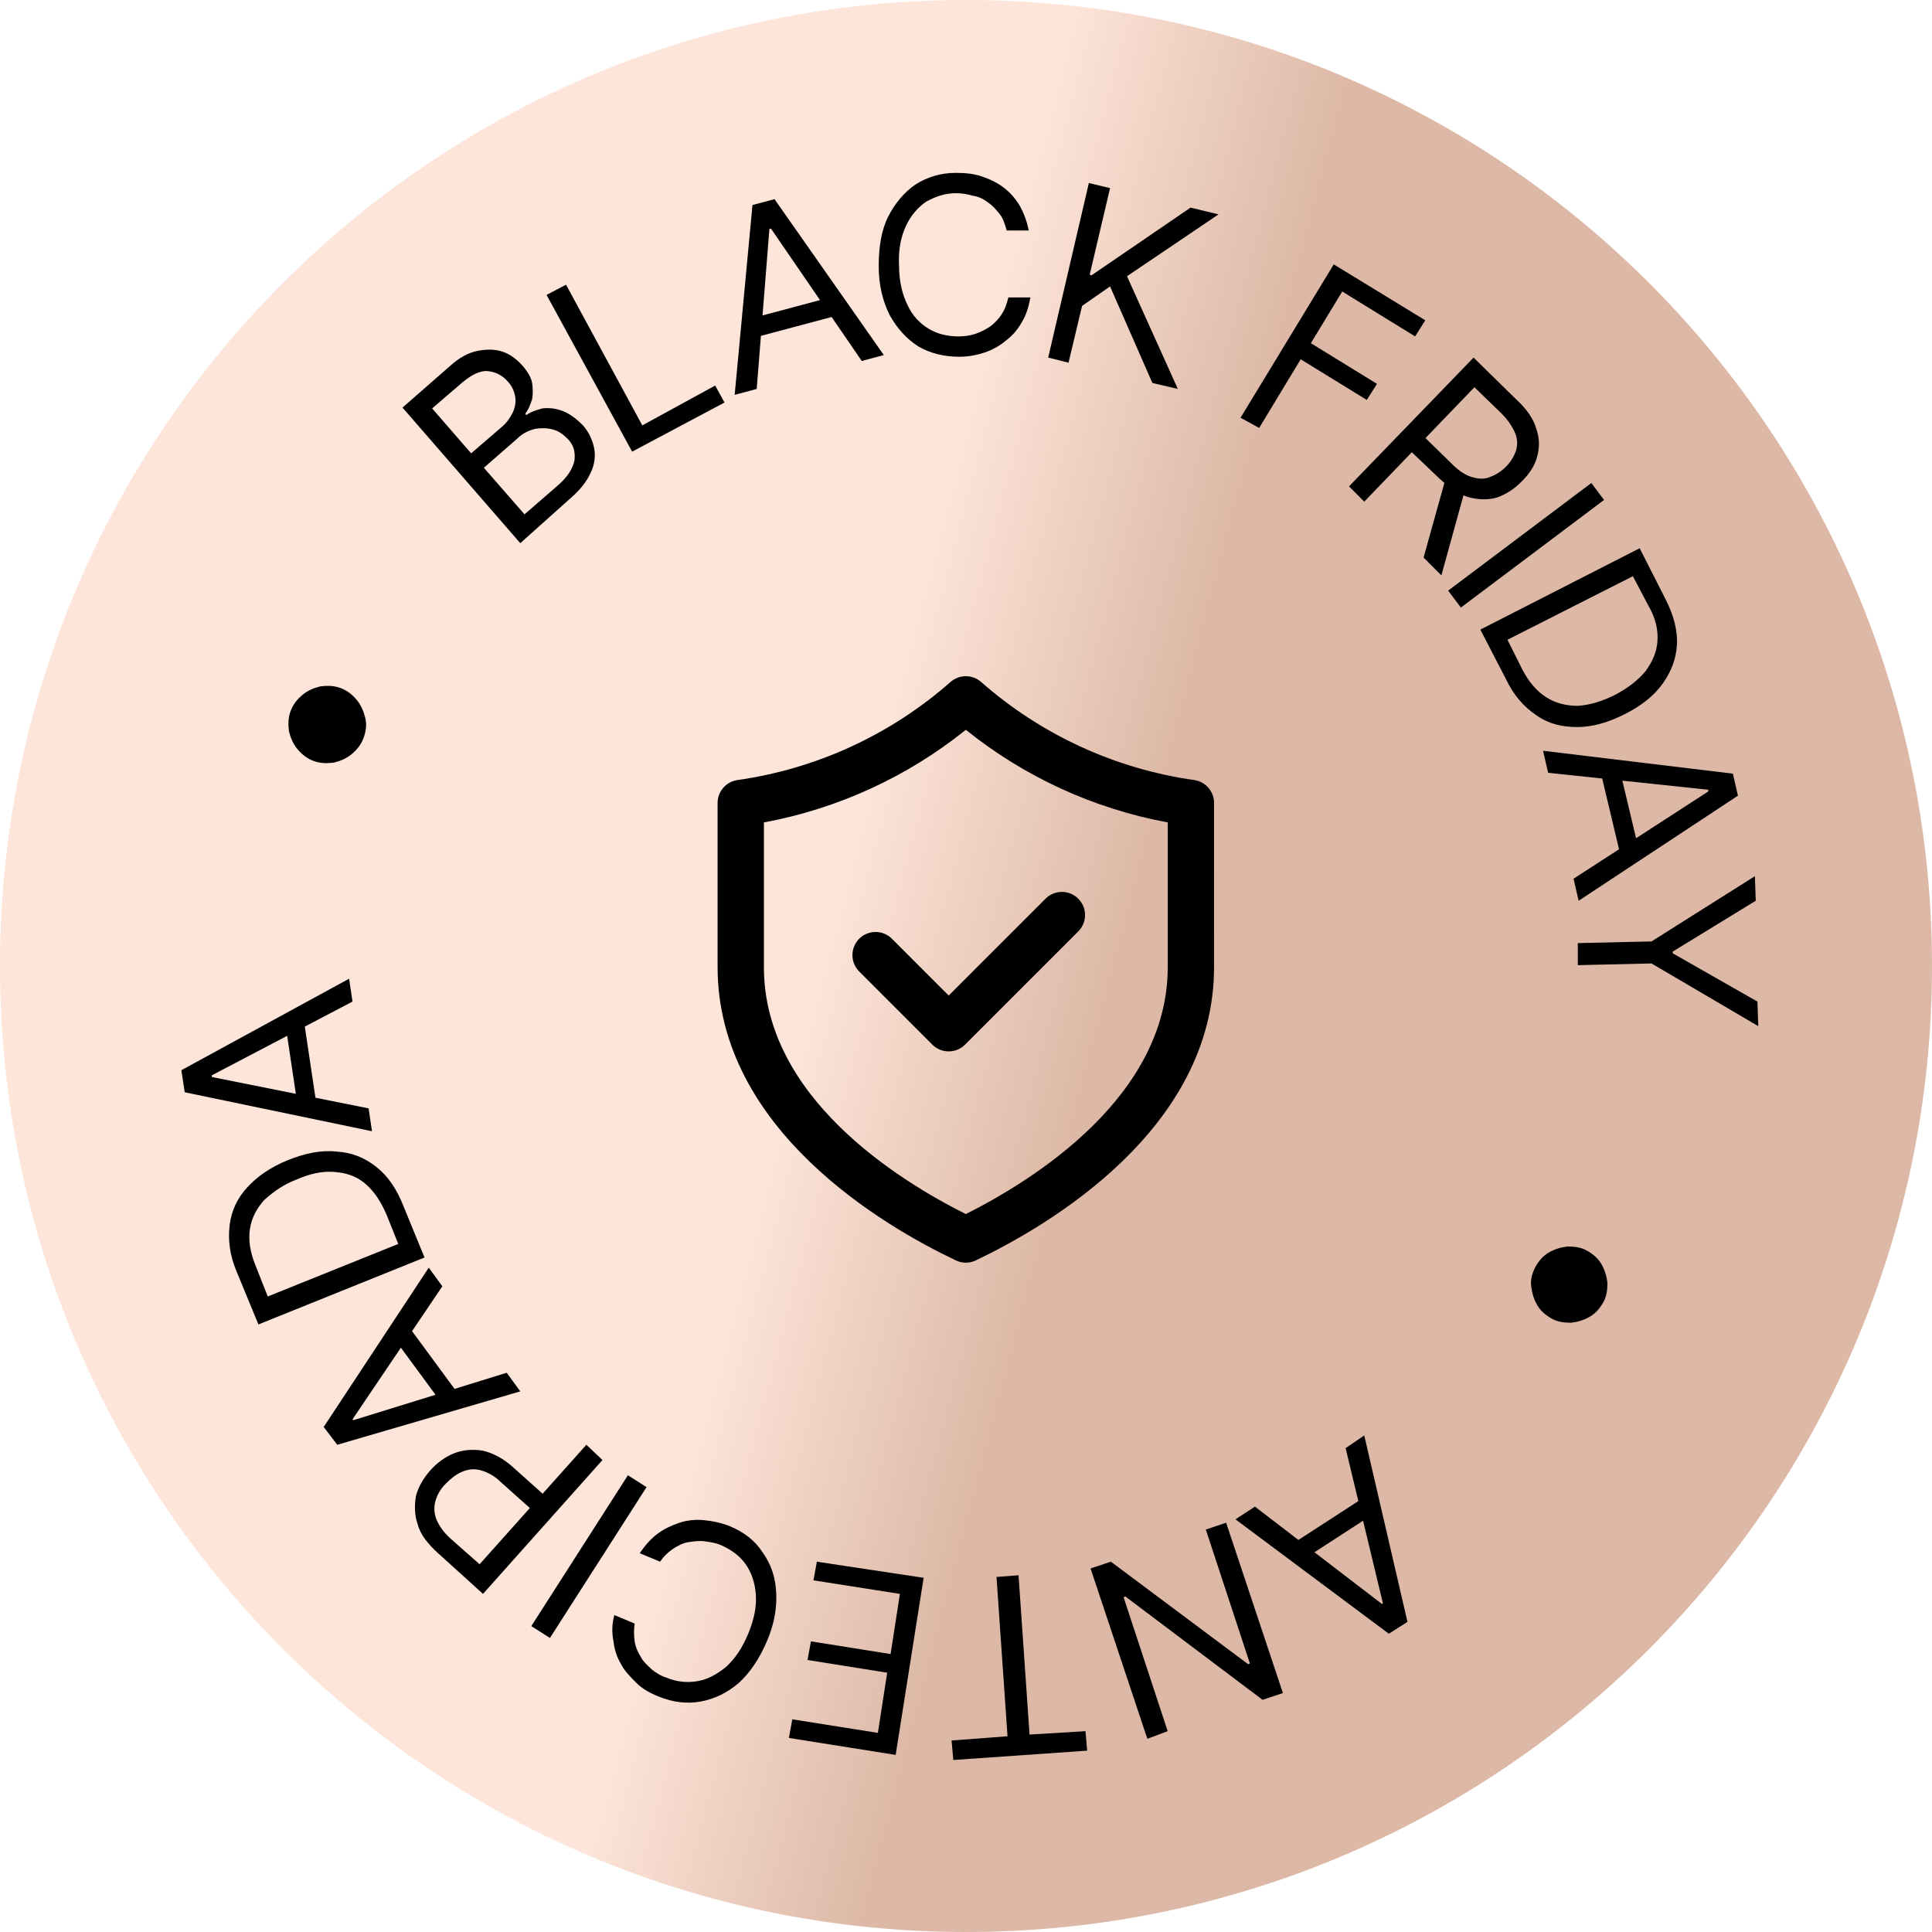
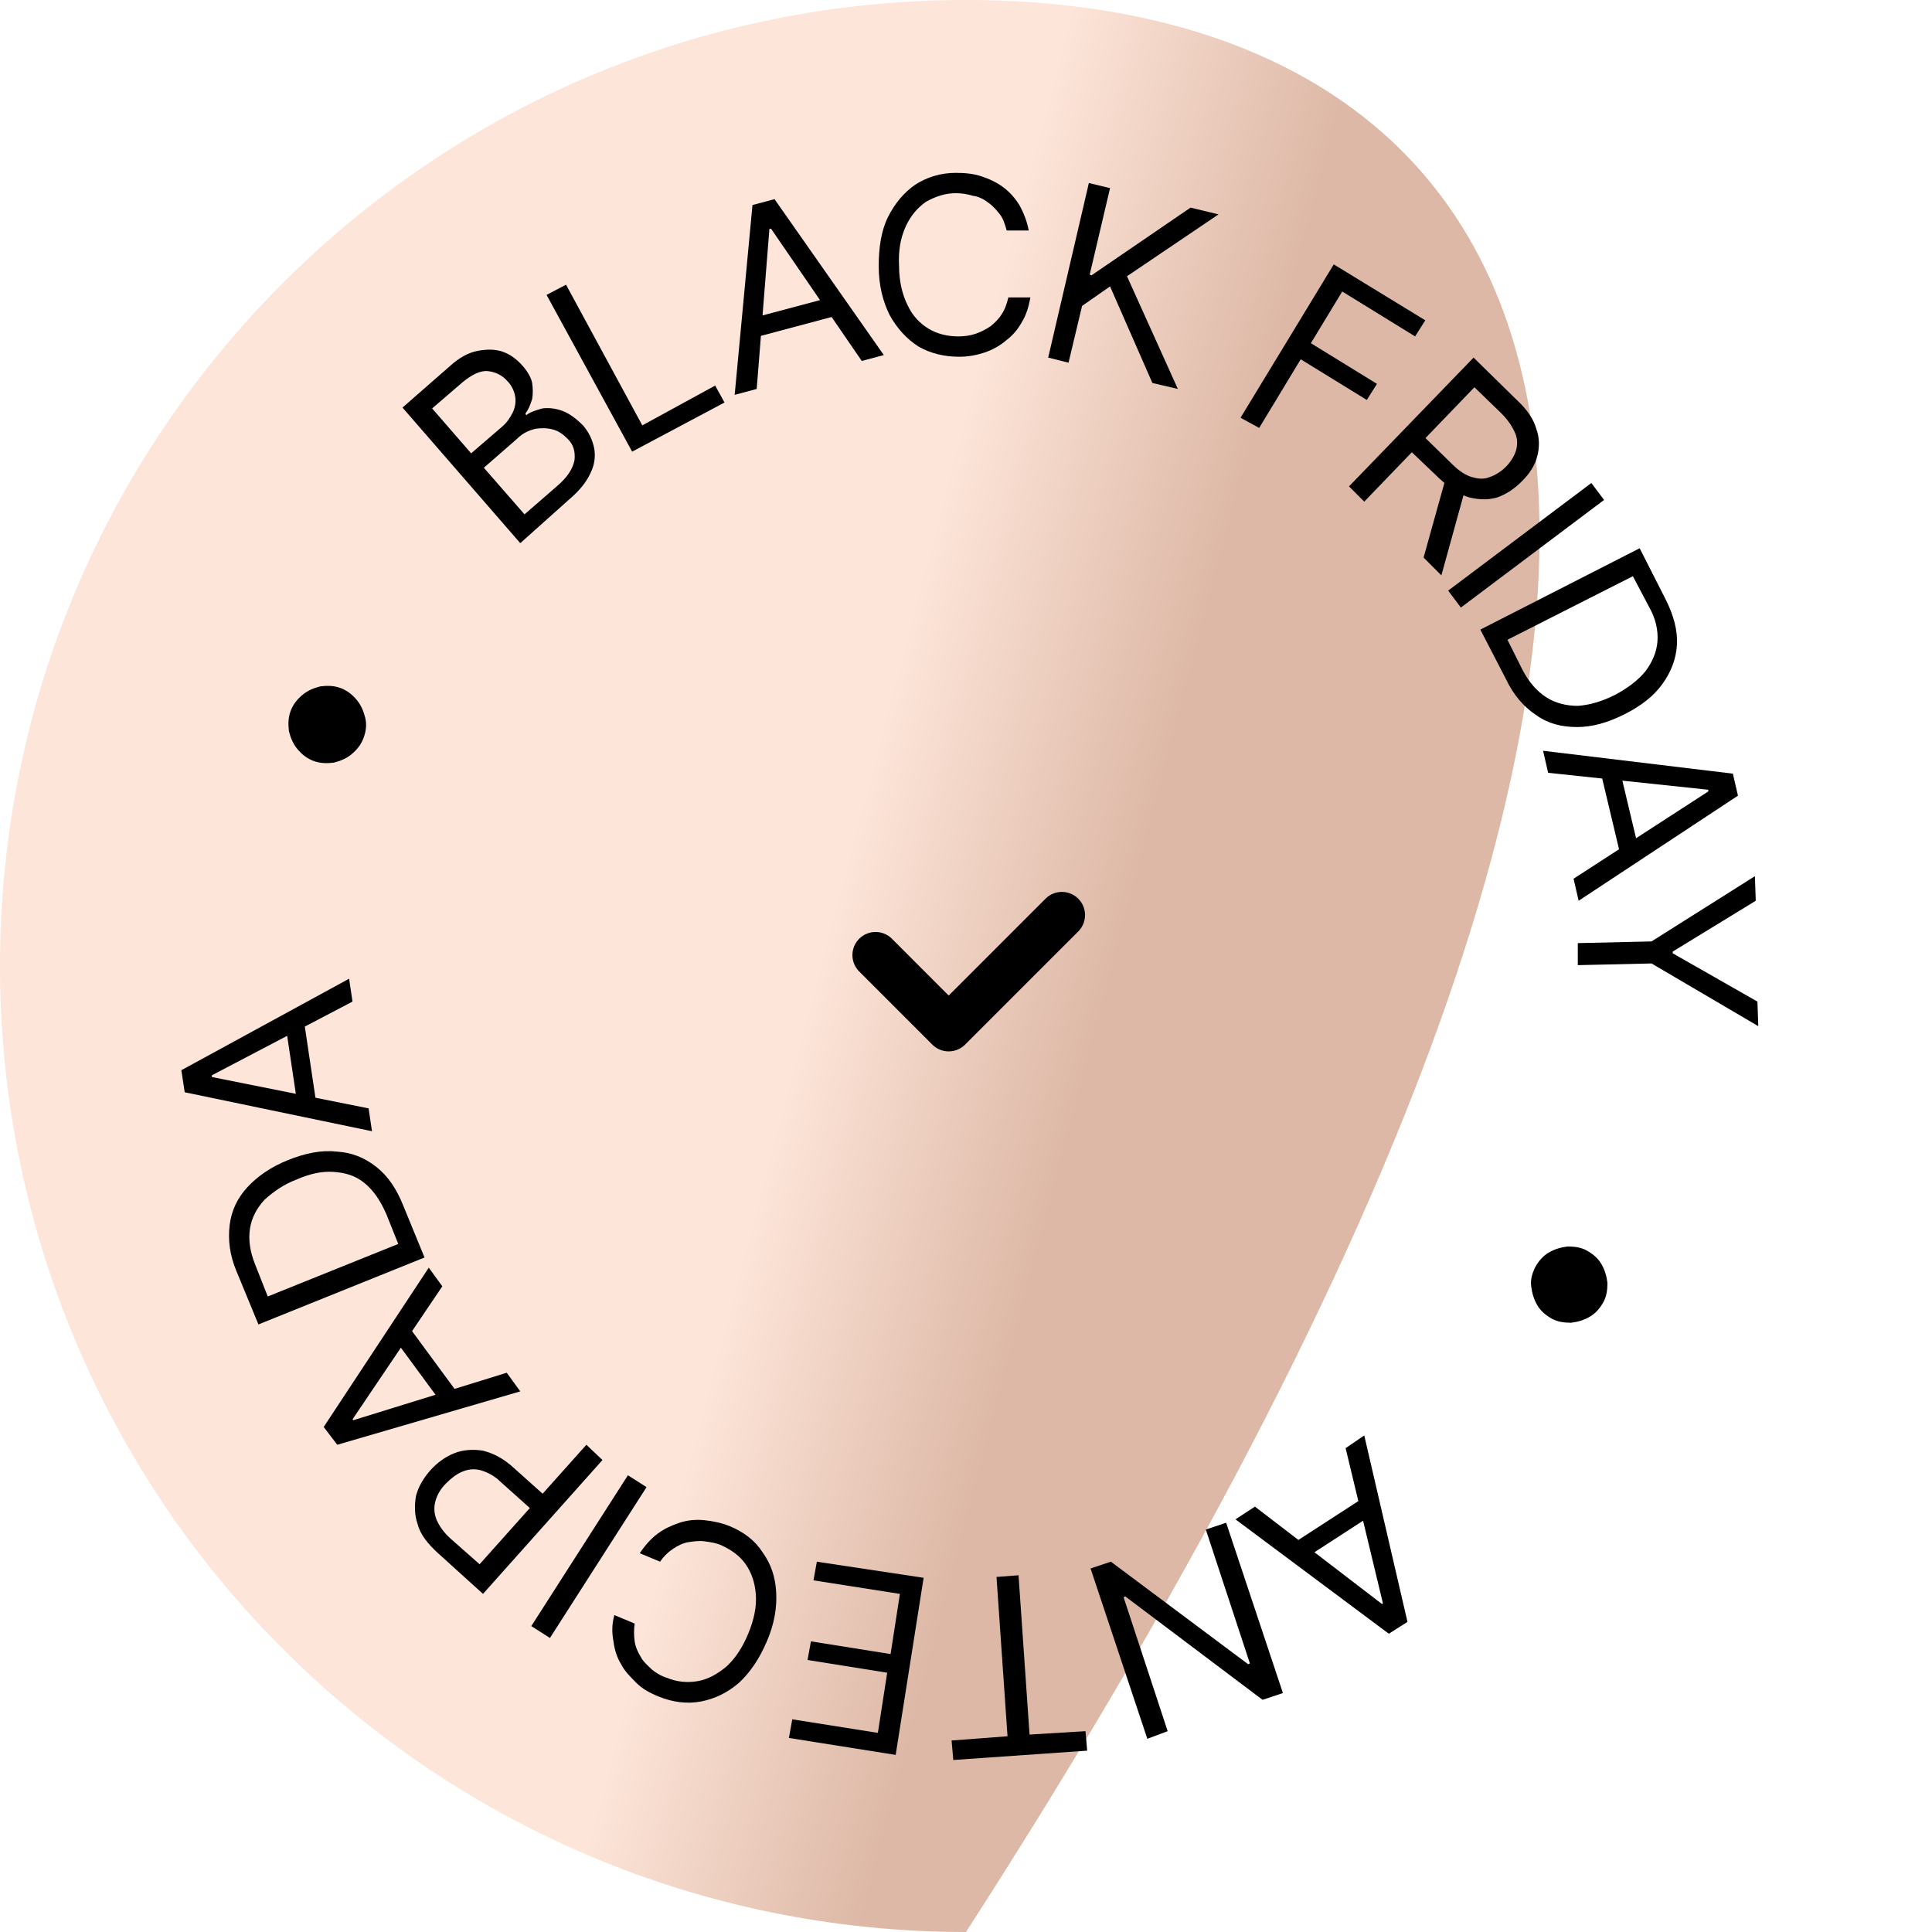
<svg xmlns="http://www.w3.org/2000/svg" width="280" height="280" viewBox="0 0 280 280" fill="none">
  <g clip-path="url(#clip0_96_7163)">
    <g clip-path="url(#clip1_96_7163)">
-       <path d="M140 280C217.32 280 280 217.32 280 140C280 62.68 217.32 0 140 0C62.68 0 0 62.68 0 140C0 217.32 62.68 280 140 280Z" fill="url(#paint0_linear_96_7163)" />
+       <path d="M140 280C280 62.68 217.32 0 140 0C62.68 0 0 62.68 0 140C0 217.32 62.68 280 140 280Z" fill="url(#paint0_linear_96_7163)" />
    </g>
    <path d="M129.351 136.137C128.727 135.468 127.866 135.084 126.952 135.07C126.044 135.053 125.165 135.407 124.523 136.049C123.876 136.696 123.522 137.574 123.54 138.483C123.553 139.392 123.942 140.257 124.606 140.878L135.119 151.391V151.395C136.43 152.702 138.554 152.702 139.865 151.395L156.351 134.909V134.905C157.583 133.585 157.548 131.523 156.272 130.247C154.992 128.966 152.934 128.931 151.61 130.164L137.492 144.282L129.351 136.137Z" fill="black" />
-     <path d="M175.951 116.373C175.951 114.725 174.758 113.323 173.132 113.061C161.658 111.444 150.913 106.506 142.213 98.855C140.937 97.715 139.014 97.715 137.738 98.855C129.038 106.506 118.293 111.444 106.818 113.061C105.193 113.323 104 114.726 104 116.373V140.152C104 163.687 128.138 177.74 138.519 182.66C139.437 183.11 140.512 183.11 141.43 182.66C151.812 177.713 175.971 163.666 175.949 140.152L175.951 116.373ZM169.239 140.157C169.239 158.907 149.821 171.006 139.976 175.953C130.131 171.033 110.69 158.928 110.713 140.157V119.192C121.427 117.208 131.481 112.594 139.976 105.768C148.47 112.594 158.525 117.208 169.239 119.192V140.157Z" fill="black" />
    <path d="M75.403 78.719L58.333 59.07L65.21 53.053C66.561 51.825 67.912 51.088 69.263 50.842C70.614 50.597 71.719 50.597 72.824 50.965C73.929 51.333 74.912 52.07 75.772 53.053C76.508 53.912 77 54.772 77.122 55.509C77.245 56.368 77.245 57.105 77.122 57.842C76.877 58.579 76.631 59.316 76.14 59.93L76.263 60.175C76.877 59.684 77.736 59.439 78.596 59.193C79.579 59.07 80.561 59.193 81.543 59.562C82.526 59.93 83.508 60.667 84.491 61.649C85.35 62.632 85.842 63.737 86.087 64.842C86.333 65.948 86.21 67.298 85.596 68.526C84.982 69.877 83.999 71.105 82.403 72.456L75.403 78.719ZM68.28 65.702L72.701 61.895C73.438 61.281 73.929 60.544 74.298 59.807C74.666 59.07 74.789 58.211 74.666 57.474C74.543 56.737 74.175 55.877 73.561 55.263C72.824 54.404 71.842 53.912 70.736 53.79C69.631 53.667 68.403 54.281 67.052 55.386L62.631 59.193L68.28 65.702ZM76.017 74.544L80.684 70.491C82.28 69.14 83.017 67.912 83.263 66.684C83.385 65.456 83.14 64.474 82.28 63.614C81.666 63 81.052 62.509 80.192 62.263C79.333 62.018 78.473 62.018 77.614 62.14C76.631 62.386 75.772 62.755 74.912 63.614L70.122 67.79L76.017 74.544Z" fill="black" />
    <path d="M91.614 65.456L79.21 42.737L82.035 41.263L93.087 61.649L103.649 55.877L105 58.334L91.614 65.456Z" fill="black" />
    <path d="M109.667 56.369L106.474 57.228L109.053 29.72L112.246 28.86L128.088 51.456L124.895 52.316L111.754 33.158H111.509L109.667 56.369ZM108.316 46.298L121.21 42.86L121.947 45.562L109.053 49L108.316 46.298Z" fill="black" />
    <path d="M149.087 33.404H145.894C145.649 32.544 145.403 31.684 144.912 31.07C144.421 30.456 143.929 29.842 143.193 29.351C142.579 28.86 141.842 28.491 140.982 28.369C140.122 28.123 139.386 28 138.526 28C136.929 28 135.579 28.491 134.228 29.228C133 30.088 132.017 31.193 131.28 32.79C130.543 34.386 130.175 36.228 130.298 38.562C130.298 40.772 130.789 42.737 131.526 44.211C132.263 45.807 133.368 46.912 134.596 47.649C135.824 48.386 137.298 48.755 138.894 48.755C139.754 48.755 140.614 48.632 141.35 48.386C142.087 48.141 142.824 47.772 143.561 47.281C144.175 46.79 144.789 46.175 145.157 45.562C145.649 44.825 145.894 44.088 146.14 43.105H149.333C149.087 44.456 148.719 45.684 148.105 46.667C147.491 47.772 146.754 48.632 145.772 49.368C144.912 50.105 143.807 50.719 142.701 51.088C141.596 51.456 140.368 51.702 139.017 51.702C136.807 51.702 134.842 51.211 133.122 50.228C131.403 49.123 130.052 47.649 128.947 45.684C127.965 43.719 127.35 41.386 127.35 38.562C127.35 35.86 127.719 33.404 128.701 31.439C129.684 29.474 131.035 27.877 132.631 26.772C134.35 25.667 136.315 25.053 138.526 25.053C139.877 25.053 141.105 25.175 142.21 25.544C143.315 25.912 144.421 26.404 145.403 27.14C146.386 27.877 147.122 28.737 147.736 29.719C148.35 30.825 148.842 32.053 149.087 33.404Z" fill="black" />
    <path d="M151.912 51.825L157.807 26.526L160.877 27.263L157.93 39.789L158.175 39.912L172.544 30.088L176.596 31.07L163.333 40.035L170.702 56.368L167.017 55.509L160.877 41.509L156.824 44.333L154.859 52.562L151.912 51.825Z" fill="black" />
    <path d="M179.789 60.544L193.298 38.316L206.561 46.421L205.087 48.755L194.526 42.246L189.982 49.737L199.561 55.632L198.087 57.965L188.508 52.07L182.491 62.018L179.789 60.544Z" fill="black" />
    <path d="M195.509 70.491L213.561 51.825L219.825 57.965C221.298 59.316 222.281 60.79 222.649 62.141C223.14 63.491 223.14 64.842 222.772 66.193C222.404 67.544 221.667 68.649 220.561 69.754C219.456 70.86 218.351 71.597 217 72.088C215.772 72.456 214.421 72.456 212.947 72.088C211.597 71.719 210.123 70.737 208.649 69.386L203.491 64.474L205.456 62.386L210.491 67.298C211.474 68.281 212.456 68.895 213.316 69.141C214.175 69.386 215.035 69.509 215.895 69.141C216.632 68.895 217.491 68.404 218.228 67.667C218.965 66.93 219.456 66.07 219.702 65.334C219.947 64.474 219.947 63.614 219.579 62.755C219.211 61.895 218.597 60.912 217.614 59.93L213.684 56.123L197.719 72.702L195.509 70.491ZM212.456 70.491L208.895 83.386L206.316 80.807L209.877 68.035L212.456 70.491Z" fill="black" />
    <path d="M232.473 72.456L211.719 88.053L209.877 85.597L230.631 70L232.473 72.456Z" fill="black" />
    <path d="M218.227 98.369L214.543 91.246L237.631 79.456L241.438 86.948C242.543 89.158 243.157 91.369 243.034 93.456C242.911 95.544 242.175 97.386 240.946 99.105C239.718 100.825 237.876 102.298 235.42 103.526C232.964 104.755 230.754 105.369 228.543 105.369C226.332 105.369 224.368 104.877 222.648 103.649C220.806 102.421 219.332 100.702 218.227 98.369ZM218.473 92.719L220.561 96.895C221.543 98.86 222.771 100.211 224.122 101.07C225.473 101.93 227.069 102.298 228.666 102.298C230.385 102.176 232.104 101.684 234.069 100.702C235.911 99.719 237.385 98.614 238.49 97.263C239.473 95.912 240.087 94.562 240.21 92.965C240.332 91.369 239.964 89.649 238.982 87.93L236.648 83.509L218.473 92.719Z" fill="black" />
    <path d="M224.368 112L223.631 108.807L251.14 112.123L251.876 115.316L228.789 130.544L228.052 127.351L247.578 114.702V114.456L224.368 112ZM234.561 110.772L237.631 123.667L234.929 124.281L231.859 111.386L234.561 110.772Z" fill="black" />
    <path d="M254.333 126.983L254.456 130.544L242.421 137.912V138.158L254.701 145.158L254.824 148.719L239.35 139.632L228.666 139.877V136.684L239.35 136.439L254.333 126.983Z" fill="black" />
    <path d="M222.526 183.597C223.017 182.737 223.631 182 224.491 181.509C225.351 181.018 226.21 180.772 227.193 180.649C228.175 180.649 229.158 180.772 230.017 181.263C230.877 181.754 231.614 182.368 232.105 183.228C232.596 184.088 232.842 184.947 232.965 185.93C232.965 186.912 232.842 187.895 232.351 188.754C231.86 189.614 231.245 190.351 230.386 190.842C229.526 191.333 228.667 191.579 227.684 191.702C226.702 191.702 225.719 191.579 224.86 191.088C224 190.597 223.263 189.982 222.772 189.123C222.281 188.263 222.035 187.404 221.912 186.421C221.789 185.439 222.035 184.579 222.526 183.597Z" fill="black" />
    <path d="M195.017 209.877L197.718 208.035L203.982 235.053L201.28 236.772L179.052 220.193L181.876 218.351L200.297 232.474L200.42 232.351L195.017 209.877ZM199.561 219.088L188.385 226.333L186.911 224L198.087 216.754L199.561 219.088Z" fill="black" />
    <path d="M166.28 252L158.052 227.316L160.999 226.333L180.894 241.193L181.139 241.07L174.754 221.667L177.701 220.684L185.929 245.369L182.982 246.351L163.087 231.369L162.841 231.491L169.227 250.895L166.28 252Z" fill="black" />
    <path d="M157.316 250.895L157.561 253.719L138.158 255.07L137.912 252.246L146.017 251.632L144.421 228.544L147.614 228.298L149.21 251.386L157.316 250.895Z" fill="black" />
    <path d="M133.859 228.667L129.807 254.333L114.333 251.877L114.824 249.176L127.228 251.141L128.578 242.421L117.035 240.579L117.526 237.877L129.07 239.719L130.421 231L117.894 229.035L118.386 226.333L133.859 228.667Z" fill="black" />
    <path d="M89.034 234.07L91.982 235.298C91.859 236.158 91.859 237.018 91.982 237.877C92.104 238.737 92.473 239.474 92.841 240.088C93.21 240.825 93.824 241.316 94.438 241.93C95.052 242.421 95.789 242.912 96.648 243.158C98.122 243.772 99.596 243.895 101.069 243.649C102.543 243.404 103.894 242.667 105.245 241.561C106.473 240.456 107.578 238.86 108.438 236.772C109.297 234.684 109.666 232.842 109.543 231.123C109.42 229.404 108.929 227.93 108.069 226.702C107.21 225.474 105.982 224.614 104.631 224C103.894 223.632 103.034 223.509 102.175 223.386C101.315 223.263 100.578 223.386 99.718 223.509C98.982 223.632 98.245 224 97.508 224.491C96.771 224.983 96.157 225.597 95.666 226.333L92.718 225.105C93.455 224 94.315 223.018 95.297 222.281C96.28 221.544 97.385 221.053 98.49 220.684C99.596 220.316 100.824 220.193 102.052 220.316C103.28 220.439 104.508 220.684 105.736 221.175C107.824 222.035 109.42 223.263 110.525 224.982C111.754 226.702 112.368 228.544 112.49 230.754C112.613 232.965 112.245 235.298 111.139 237.877C110.034 240.456 108.683 242.421 107.087 243.895C105.368 245.368 103.525 246.228 101.561 246.597C99.596 246.965 97.508 246.719 95.42 245.86C94.192 245.368 93.087 244.754 92.227 243.895C91.368 243.035 90.508 242.175 90.017 241.193C89.403 240.211 89.034 238.982 88.911 237.877C88.666 236.649 88.666 235.421 89.034 234.07Z" fill="black" />
    <path d="M77 235.667L91 213.807L93.702 215.526L79.702 237.386L77 235.667Z" fill="black" />
    <path d="M87.315 211.597L70 231L63.491 225.105C62.017 223.755 60.912 222.404 60.543 220.93C60.052 219.579 60.052 218.105 60.298 216.755C60.666 215.404 61.403 214.176 62.386 213.07C63.368 211.965 64.596 211.105 65.824 210.614C67.052 210.123 68.526 210 70 210.246C71.473 210.614 72.947 211.351 74.421 212.702L79.087 216.877L77.245 218.965L72.579 214.79C71.596 213.807 70.491 213.316 69.631 213.07C68.649 212.825 67.789 212.948 66.929 213.316C66.07 213.684 65.333 214.298 64.596 215.035C63.859 215.772 63.368 216.632 63.122 217.491C62.877 218.351 62.877 219.211 63.245 220.193C63.614 221.053 64.228 222.035 65.333 223.018L69.508 226.702L84.982 209.386L87.315 211.597Z" fill="black" />
    <path d="M73.438 198.948L75.403 201.649L48.877 209.386L46.912 206.807L62.14 183.719L64.105 186.421L51.087 205.702L51.21 205.825L73.438 198.948ZM64.474 203.983L56.614 193.298L58.824 191.702L66.684 202.386L64.474 203.983Z" fill="black" />
    <path d="M58.455 174.755L61.526 182.246L37.455 191.948L34.262 184.211C33.28 181.877 33.034 179.667 33.28 177.579C33.526 175.491 34.385 173.649 35.859 172.053C37.333 170.456 39.297 169.105 41.754 168.123C44.21 167.14 46.543 166.649 48.754 166.895C50.964 167.018 52.806 167.755 54.526 169.105C56.245 170.456 57.473 172.298 58.455 174.755ZM57.719 180.281L55.999 175.983C55.14 174.018 54.157 172.544 52.806 171.439C51.455 170.333 49.982 169.965 48.385 169.842C46.666 169.719 44.947 170.088 42.982 170.948C41.017 171.684 39.543 172.79 38.315 173.895C37.21 175.123 36.473 176.474 36.227 178.07C35.982 179.667 36.227 181.386 36.964 183.228L38.806 187.895L57.719 180.281Z" fill="black" />
    <path d="M53.421 160.632L53.912 163.947L26.771 158.298L26.28 155.105L50.596 141.842L51.087 145.158L30.701 155.842V156.088L53.421 160.632ZM43.228 160.877L41.263 147.737L43.965 147.368L45.929 160.509L43.228 160.877Z" fill="black" />
    <path d="M52.684 106.965C52.316 107.948 51.702 108.684 50.965 109.298C50.228 109.912 49.368 110.281 48.386 110.526C47.404 110.649 46.421 110.649 45.439 110.281C44.456 109.912 43.719 109.298 43.105 108.562C42.491 107.825 42.123 106.965 41.877 105.983C41.754 105 41.754 104.018 42.123 103.035C42.491 102.053 43.105 101.316 43.842 100.702C44.579 100.088 45.439 99.719 46.421 99.474C47.404 99.351 48.386 99.351 49.368 99.719C50.351 100.088 51.088 100.702 51.702 101.439C52.316 102.176 52.684 103.035 52.93 104.018C53.175 105 53.053 105.983 52.684 106.965Z" fill="black" />
  </g>
  <defs>
    <linearGradient id="paint0_linear_96_7163" x1="140.099" y1="58.558" x2="180.156" y2="69.123" gradientUnits="userSpaceOnUse">
      <stop stop-color="#FDE5D9" />
      <stop offset="1" stop-color="#DDB8A6" />
    </linearGradient>
    <clipPath id="clip0_96_7163">
      <rect width="280" height="280" fill="white" />
    </clipPath>
    <clipPath id="clip1_96_7163">
      <rect width="280" height="280" fill="white" />
    </clipPath>
  </defs>
</svg>